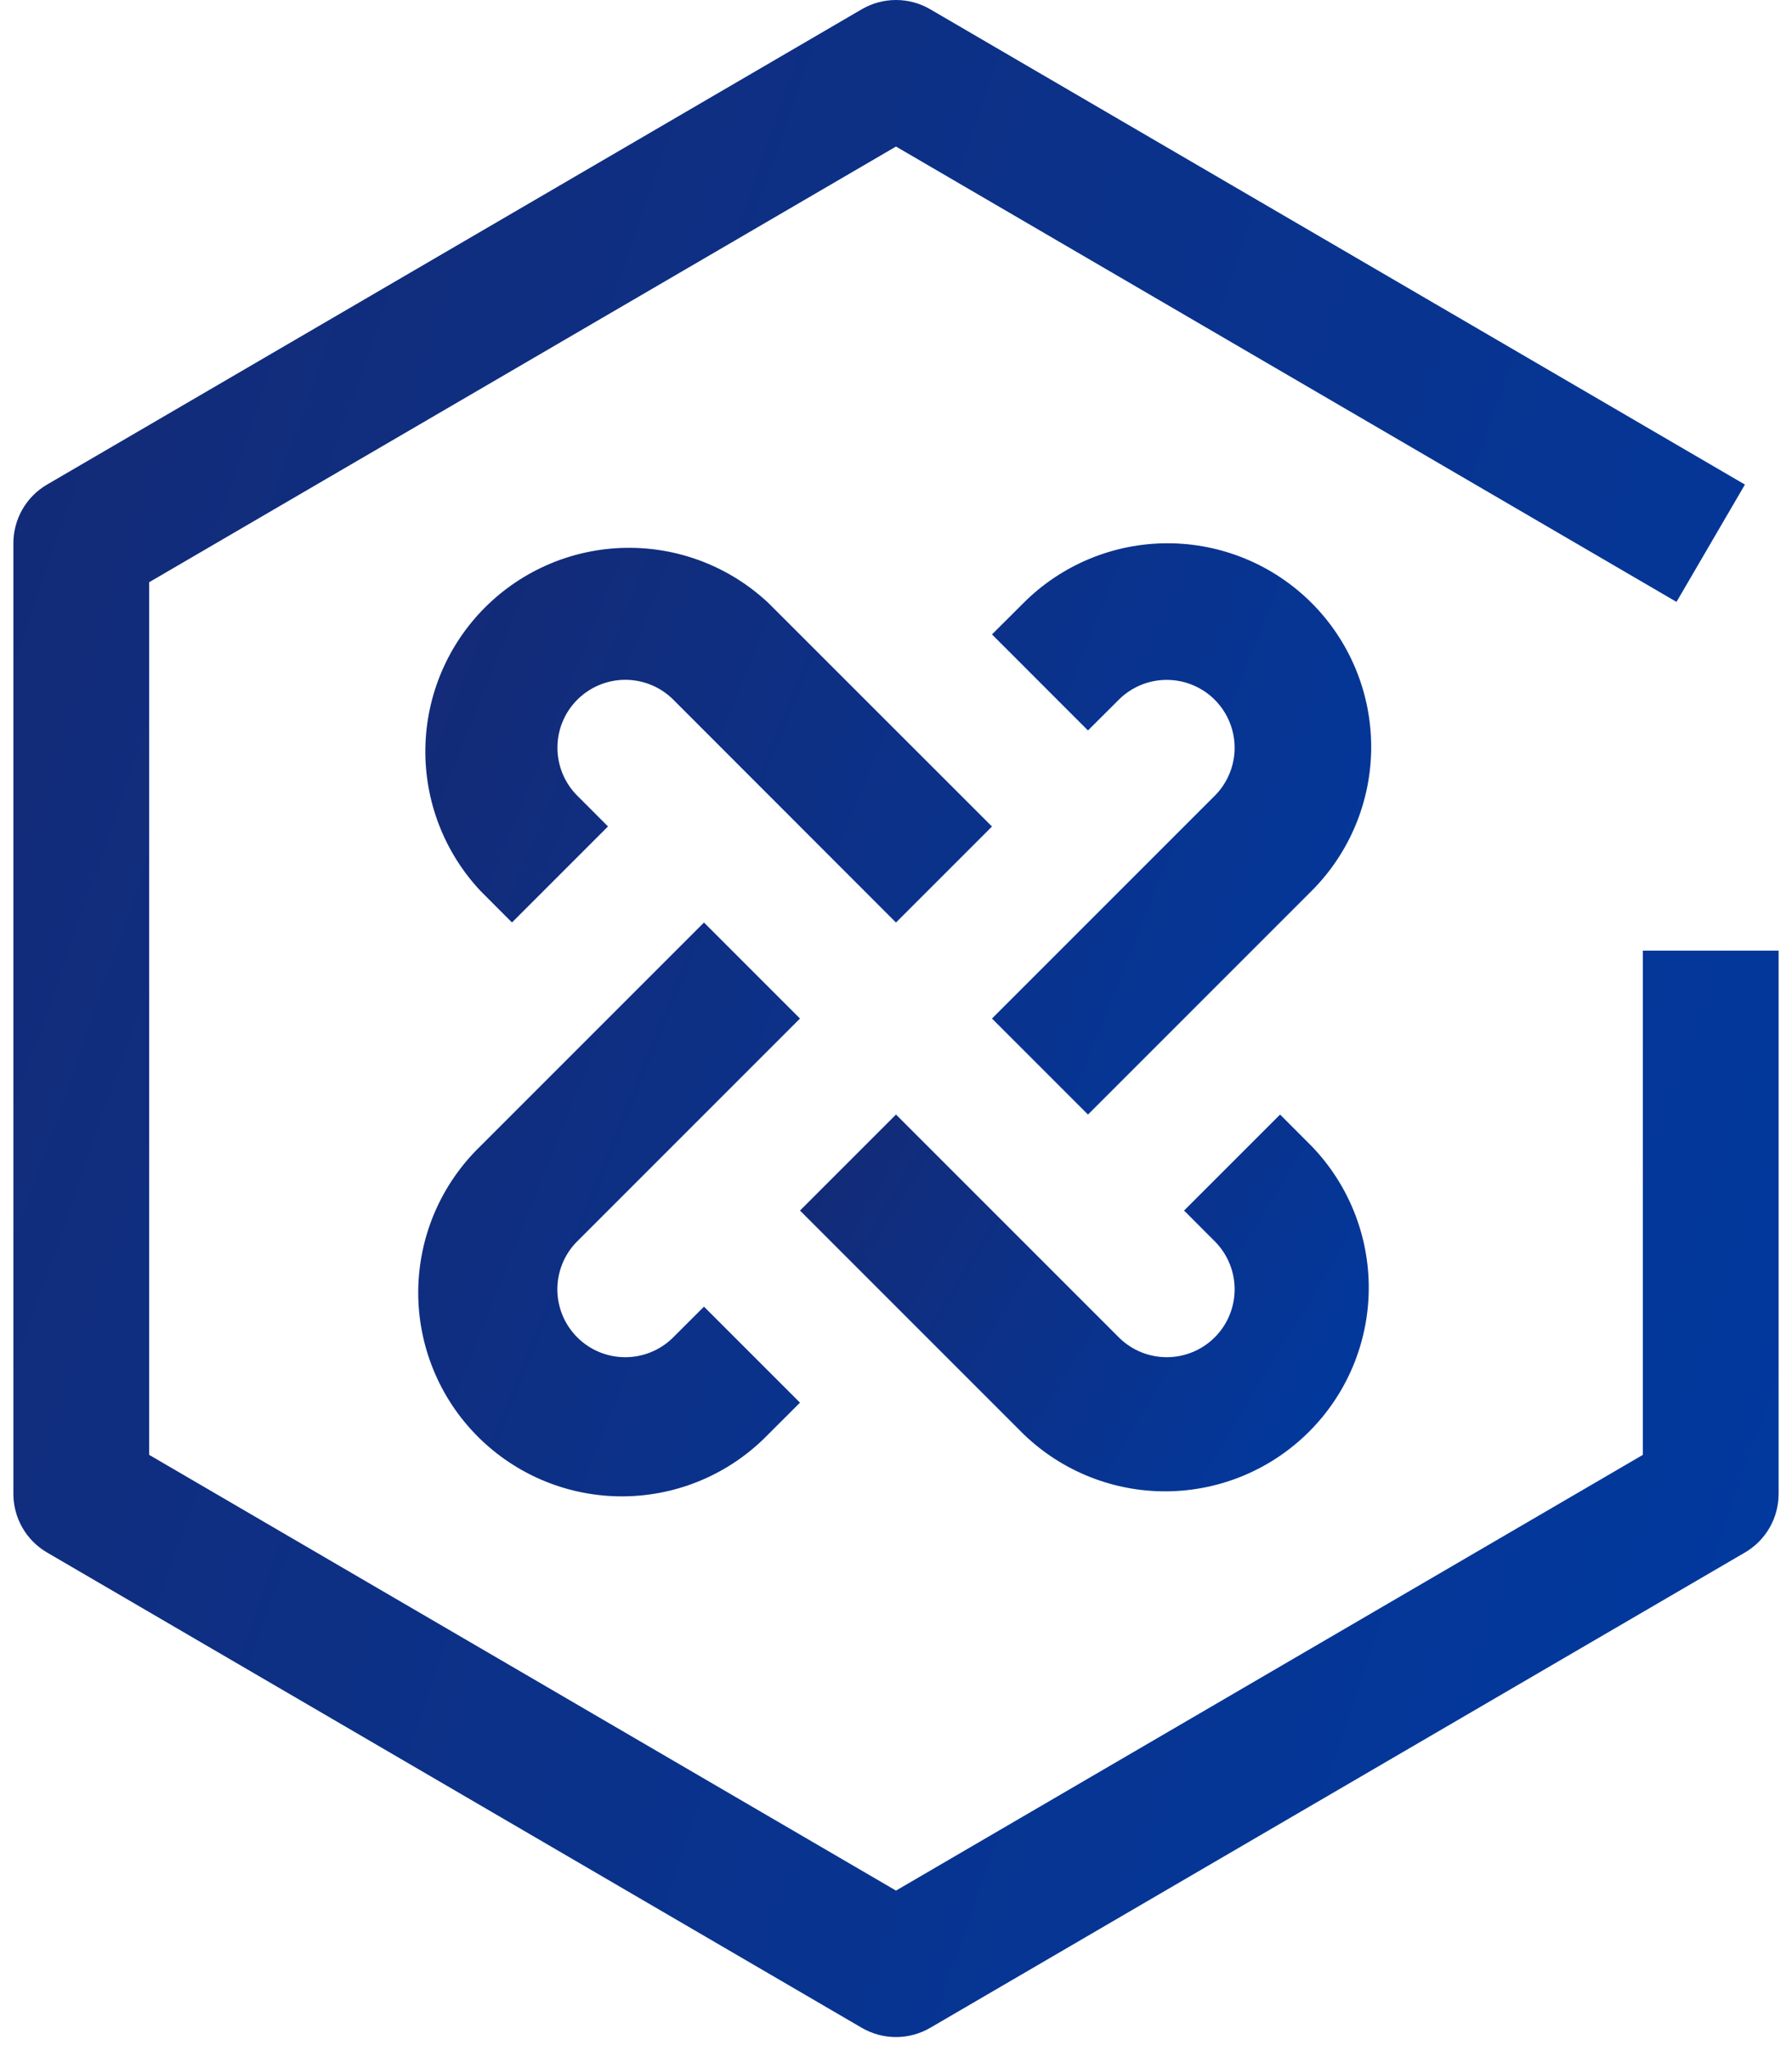
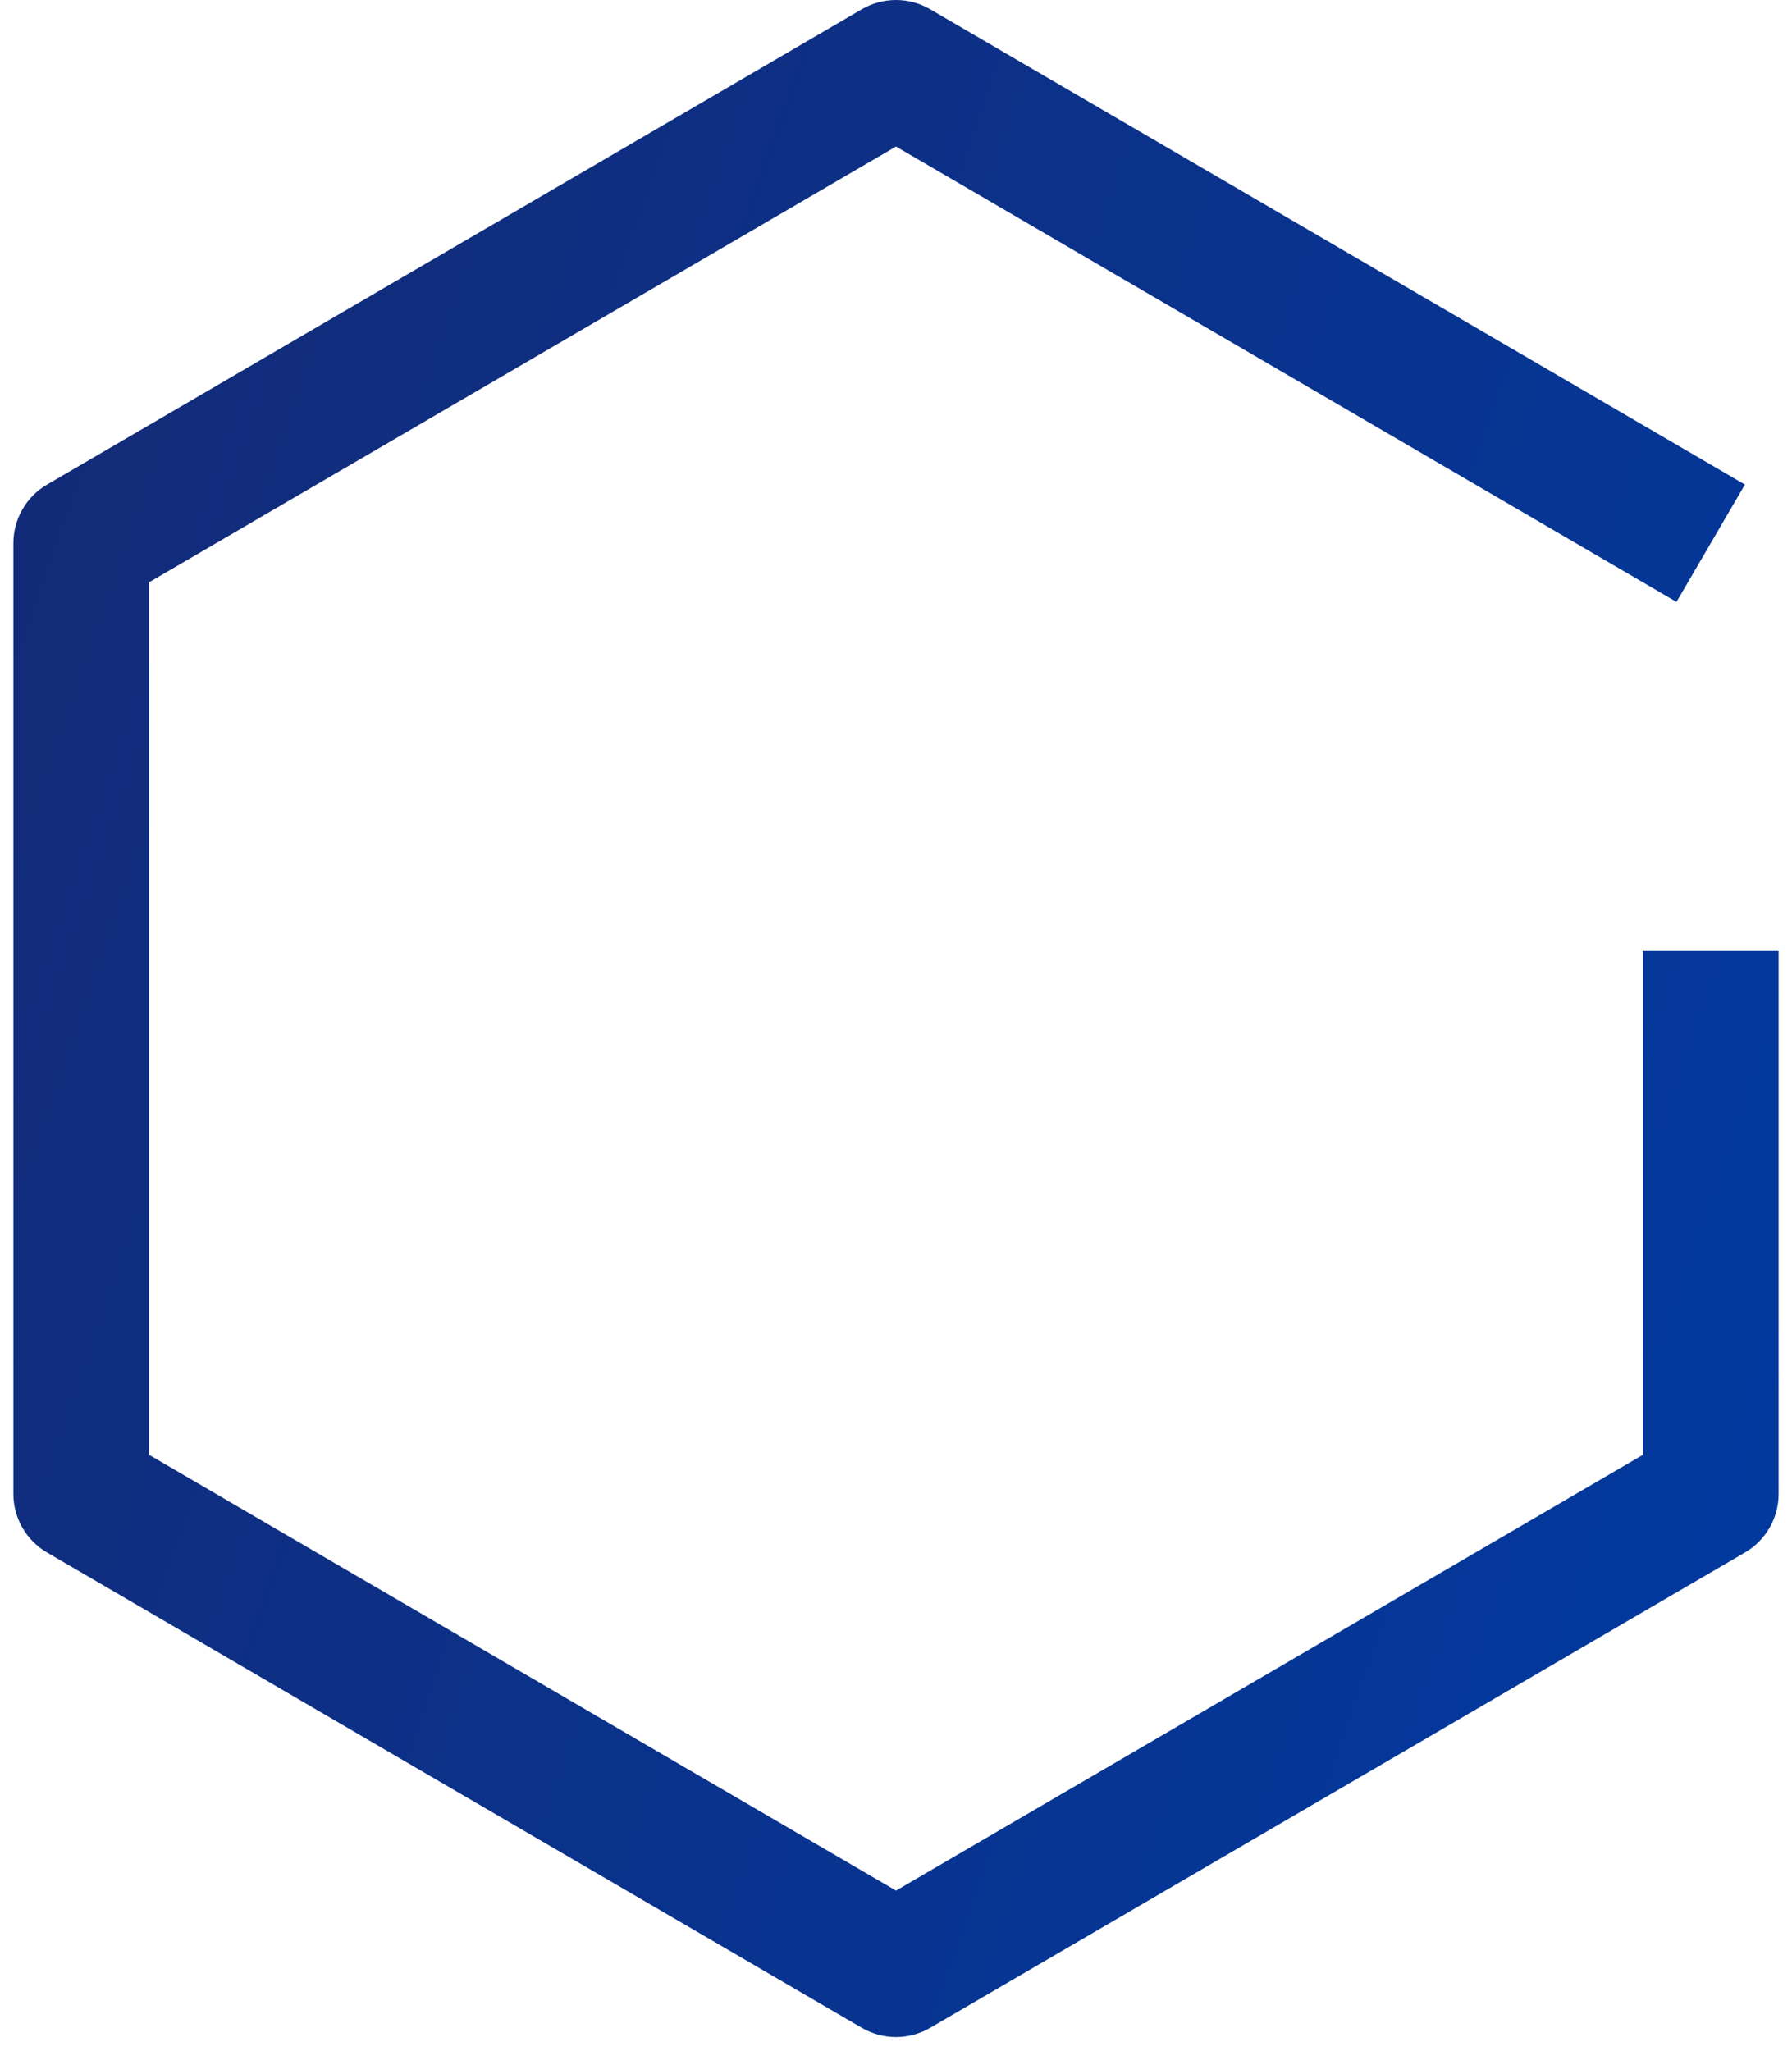
<svg xmlns="http://www.w3.org/2000/svg" width="90" height="103" viewBox="0 0 90 103" fill="none">
-   <path d="M65.871 30.277C63.953 28.36 61.351 27.282 58.639 27.282C55.926 27.282 53.325 28.36 51.407 30.277L49.821 31.859L54.642 36.681L56.228 35.099C56.871 34.478 57.732 34.134 58.626 34.142C59.52 34.15 60.376 34.508 61.008 35.14C61.64 35.773 61.999 36.628 62.007 37.522C62.014 38.416 61.671 39.277 61.05 39.92L49.821 51.149L54.642 55.97L65.871 44.742C67.789 42.824 68.866 40.222 68.866 37.51C68.866 34.797 67.789 32.196 65.871 30.277ZM33.771 67.199C33.128 67.82 32.266 68.164 31.372 68.156C30.478 68.148 29.623 67.79 28.991 67.157C28.359 66.525 28 65.67 27.992 64.776C27.985 63.882 28.328 63.02 28.949 62.377L40.178 51.149L35.356 46.327L24.128 57.556C23.151 58.5 22.372 59.628 21.835 60.876C21.299 62.124 21.017 63.467 21.005 64.825C20.994 66.183 21.252 67.53 21.767 68.787C22.281 70.045 23.041 71.187 24.001 72.147C24.962 73.108 26.104 73.867 27.361 74.382C28.618 74.896 29.965 75.155 31.323 75.143C32.681 75.131 34.024 74.849 35.272 74.313C36.52 73.777 37.649 72.997 38.592 72.02L40.178 70.438L35.356 65.617L33.771 67.199ZM38.592 30.281C36.655 28.462 34.087 27.469 31.43 27.511C28.774 27.553 26.238 28.627 24.359 30.505C22.48 32.383 21.406 34.919 21.363 37.576C21.321 40.232 22.314 42.801 24.131 44.738L25.713 46.324L30.535 41.502L28.953 39.917C28.332 39.274 27.988 38.412 27.996 37.518C28.003 36.624 28.362 35.769 28.994 35.137C29.627 34.505 30.482 34.146 31.376 34.138C32.27 34.131 33.131 34.474 33.774 35.095L44.999 46.327L49.821 41.506L38.592 30.281Z" fill="url(#paint0_linear_137_925)" />
-   <path d="M65.872 57.555L64.29 55.97L59.468 60.791L61.05 62.377C61.671 63.02 62.015 63.881 62.007 64.775C62 65.669 61.641 66.525 61.009 67.157C60.377 67.789 59.521 68.148 58.627 68.155C57.733 68.163 56.872 67.819 56.229 67.198L45 55.97L40.179 60.791L51.407 72.02C53.337 73.883 55.921 74.914 58.603 74.891C61.285 74.868 63.85 73.792 65.747 71.895C67.644 69.999 68.72 67.433 68.743 64.751C68.766 62.069 67.735 59.485 65.872 57.555Z" fill="url(#paint1_linear_137_925)" />
  <path d="M45 102.296C44.396 102.296 43.803 102.136 43.281 101.832L2.363 77.963C1.848 77.663 1.421 77.233 1.125 76.716C0.828 76.199 0.672 75.613 0.672 75.017V27.28C0.672 26.684 0.828 26.098 1.125 25.581C1.421 25.064 1.848 24.634 2.363 24.334L43.281 0.465C43.803 0.16 44.396 0 45 0C45.604 0 46.197 0.16 46.718 0.465L87.636 24.334L84.199 30.226L45 7.359L7.492 29.237V73.06L45 94.941L82.508 73.06V47.739H89.328V75.017C89.328 75.613 89.172 76.199 88.875 76.716C88.578 77.233 88.151 77.663 87.636 77.963L46.718 101.832C46.197 102.136 45.603 102.296 45 102.296Z" fill="url(#paint2_linear_137_925)" />
  <defs>
    <linearGradient id="paint0_linear_137_925" x1="36.034" y1="-10.086" x2="93.801" y2="13.148" gradientUnits="userSpaceOnUse">
      <stop stop-color="#142A75" />
      <stop offset="1" stop-color="#003AA1" />
    </linearGradient>
    <linearGradient id="paint1_linear_137_925" x1="49.149" y1="41.197" x2="78.413" y2="58.965" gradientUnits="userSpaceOnUse">
      <stop stop-color="#142A75" />
      <stop offset="1" stop-color="#003AA1" />
    </linearGradient>
    <linearGradient id="paint2_linear_137_925" x1="28.512" y1="-79.869" x2="139.357" y2="-41.231" gradientUnits="userSpaceOnUse">
      <stop stop-color="#142A75" />
      <stop offset="1" stop-color="#003AA1" />
    </linearGradient>
  </defs>
</svg>